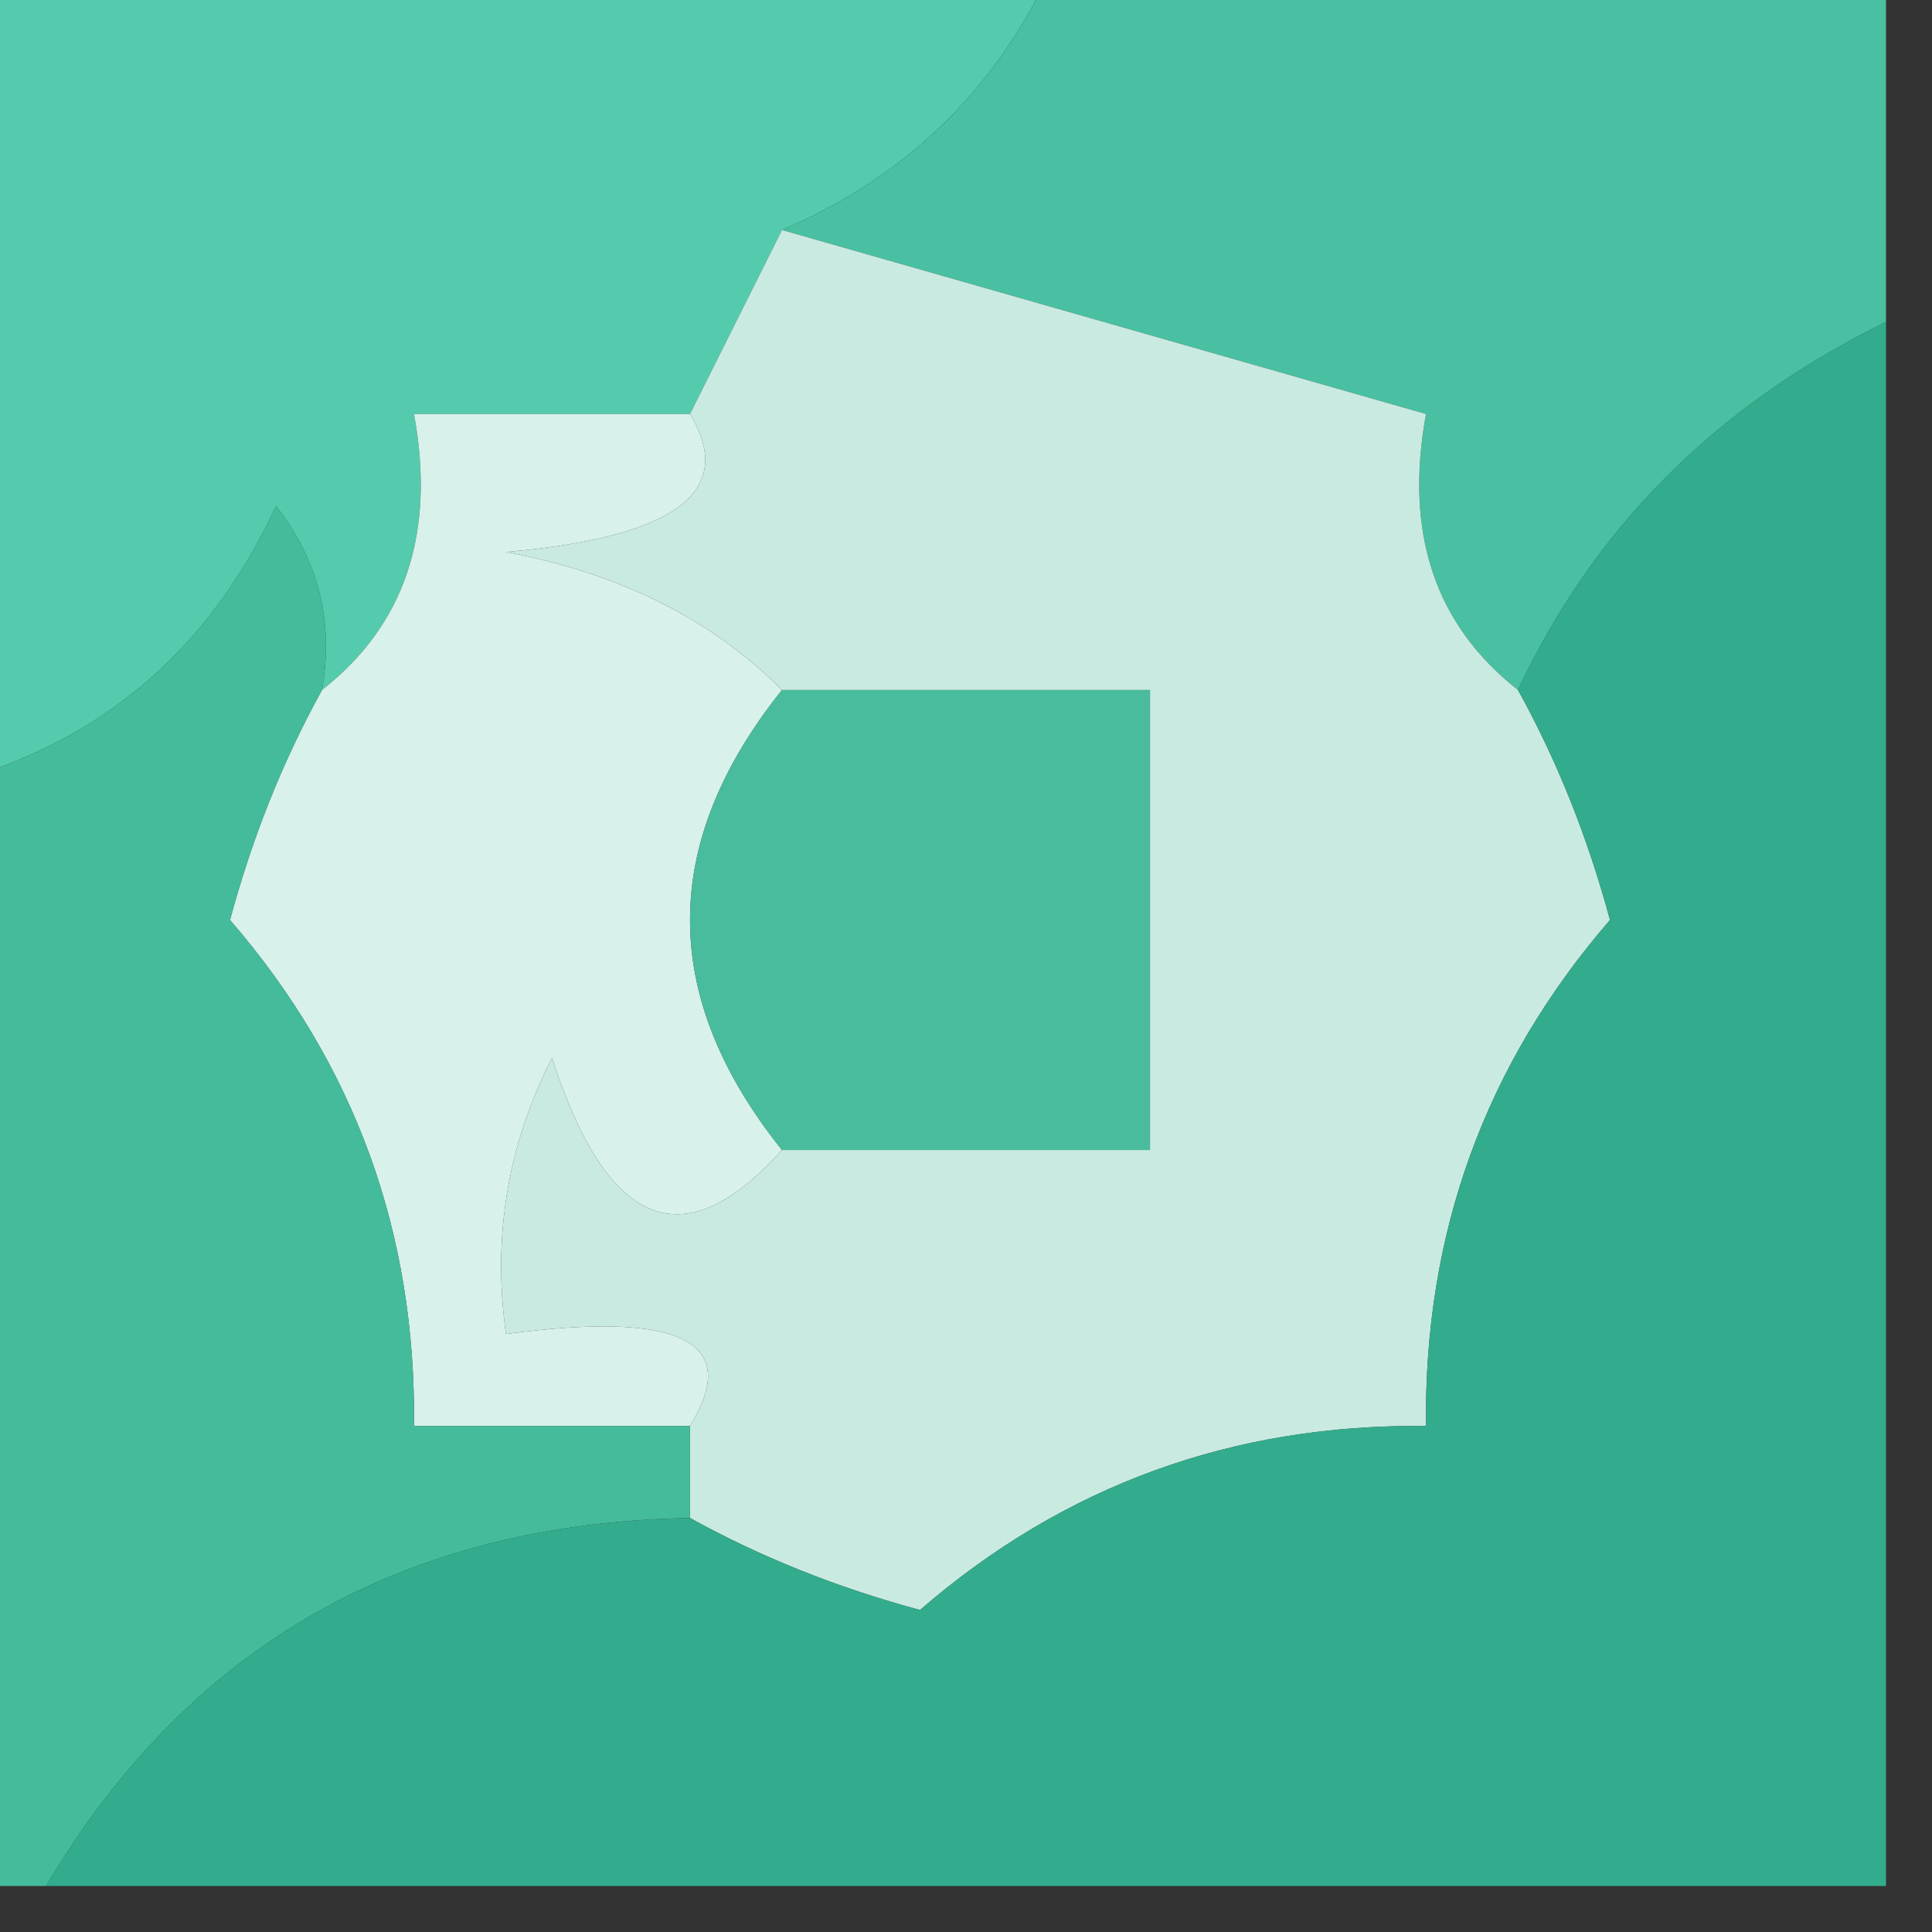
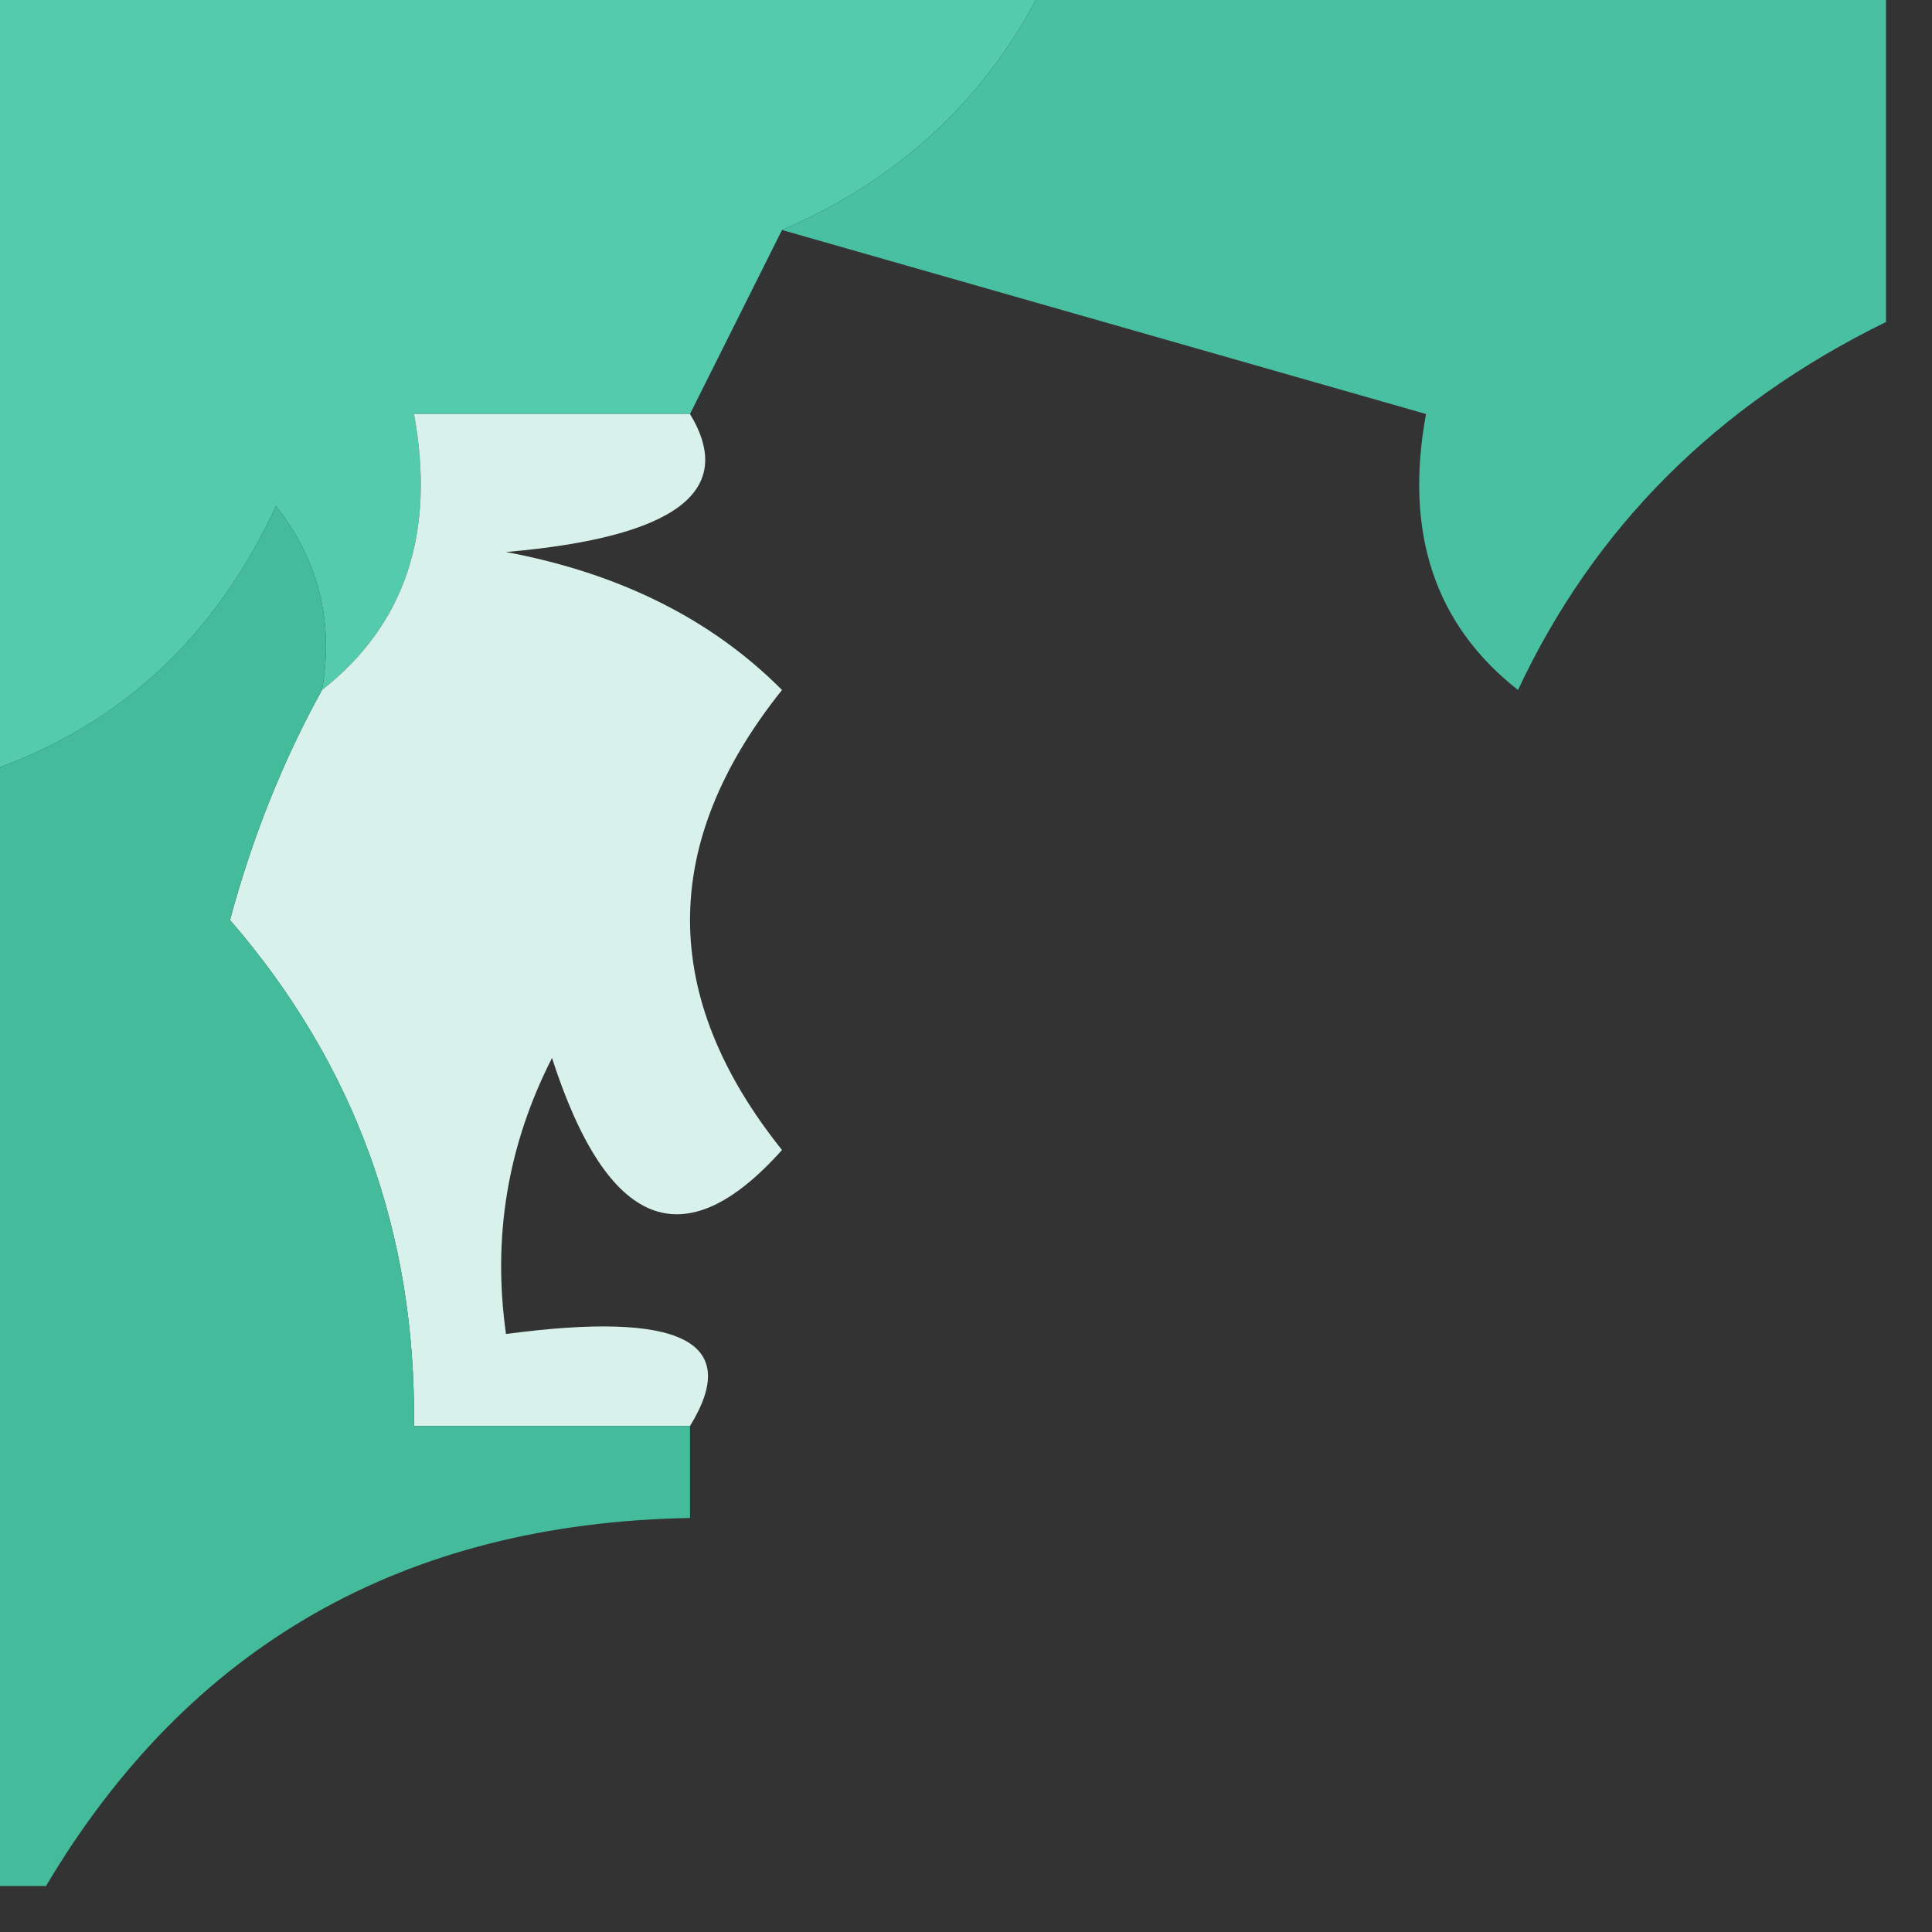
<svg xmlns="http://www.w3.org/2000/svg" version="1.1" width="21px" height="21px" style="shape-rendering:geometricPrecision; text-rendering:geometricPrecision; image-rendering:optimizeQuality; fill-rule:evenodd; clip-rule:evenodd">
  <rect width="100%" height="100%" fill="#333333" stroke="none" />
  <g>
    <path style="opacity:1" fill="#54cbac" d="M -0.5,-0.5 C 3.5,-0.5 7.5,-0.5 11.5,-0.5C 10.9,0.9 9.9,1.9 8.5,2.5C 8.167,3.167 7.833,3.833 7.5,4.5C 6.5,4.5 5.5,4.5 4.5,4.5C 4.737,5.791 4.404,6.791 3.5,7.5C 3.631,6.761 3.464,6.094 3,5.5C 2.28,7.056 1.113,8.056 -0.5,8.5C -0.5,5.5 -0.5,2.5 -0.5,-0.5 Z" />
  </g>
  <g>
    <path style="opacity:1" fill="#48c0a1" d="M 11.5,-0.5 C 14.5,-0.5 17.5,-0.5 20.5,-0.5C 20.5,0.833 20.5,2.167 20.5,3.5C 18.659,4.402 17.326,5.736 16.5,7.5C 15.596,6.791 15.263,5.791 15.5,4.5C 13.167,3.833 10.833,3.167 8.5,2.5C 9.9,1.9 10.9,0.9 11.5,-0.5 Z" />
  </g>
  <g>
    <path style="opacity:1" fill="#d8f1ea" d="M 7.5,4.5 C 8.009,5.341 7.343,5.841 5.5,6C 6.737,6.232 7.737,6.732 8.5,7.5C 7.167,9.167 7.167,10.833 8.5,12.5C 7.434,13.692 6.601,13.359 6,11.5C 5.517,12.448 5.351,13.448 5.5,14.5C 7.401,14.246 8.067,14.58 7.5,15.5C 6.5,15.5 5.5,15.5 4.5,15.5C 4.523,13.4 3.856,11.567 2.5,10C 2.743,9.098 3.077,8.265 3.5,7.5C 4.404,6.791 4.737,5.791 4.5,4.5C 5.5,4.5 6.5,4.5 7.5,4.5 Z" />
  </g>
  <g>
-     <path style="opacity:1" fill="#c9eae1" d="M 8.5,2.5 C 10.833,3.167 13.167,3.833 15.5,4.5C 15.263,5.791 15.596,6.791 16.5,7.5C 16.923,8.265 17.257,9.098 17.5,10C 16.144,11.567 15.477,13.4 15.5,15.5C 13.4,15.477 11.567,16.144 10,17.5C 9.098,17.257 8.265,16.923 7.5,16.5C 7.5,16.167 7.5,15.833 7.5,15.5C 8.067,14.58 7.401,14.246 5.5,14.5C 5.351,13.448 5.517,12.448 6,11.5C 6.601,13.359 7.434,13.692 8.5,12.5C 9.833,12.5 11.167,12.5 12.5,12.5C 12.5,10.833 12.5,9.167 12.5,7.5C 11.167,7.5 9.833,7.5 8.5,7.5C 7.737,6.732 6.737,6.232 5.5,6C 7.343,5.841 8.009,5.341 7.5,4.5C 7.833,3.833 8.167,3.167 8.5,2.5 Z" />
-   </g>
+     </g>
  <g>
-     <path style="opacity:1" fill="#49bc9d" d="M 8.5,7.5 C 9.833,7.5 11.167,7.5 12.5,7.5C 12.5,9.167 12.5,10.833 12.5,12.5C 11.167,12.5 9.833,12.5 8.5,12.5C 7.167,10.833 7.167,9.167 8.5,7.5 Z" />
-   </g>
+     </g>
  <g>
    <path style="opacity:1" fill="#44bc9c" d="M 3.5,7.5 C 3.077,8.265 2.743,9.098 2.5,10C 3.856,11.567 4.523,13.4 4.5,15.5C 5.5,15.5 6.5,15.5 7.5,15.5C 7.5,15.833 7.5,16.167 7.5,16.5C 4.386,16.555 2.052,17.888 0.5,20.5C 0.167,20.5 -0.167,20.5 -0.5,20.5C -0.5,16.5 -0.5,12.5 -0.5,8.5C 1.113,8.056 2.28,7.056 3,5.5C 3.464,6.094 3.631,6.761 3.5,7.5 Z" />
  </g>
  <g>
-     <path style="opacity:1" fill="#32ac8c" d="M 20.5,3.5 C 20.5,9.167 20.5,14.833 20.5,20.5C 13.833,20.5 7.167,20.5 0.5,20.5C 2.052,17.888 4.386,16.555 7.5,16.5C 8.265,16.923 9.098,17.257 10,17.5C 11.567,16.144 13.4,15.477 15.5,15.5C 15.477,13.4 16.144,11.567 17.5,10C 17.257,9.098 16.923,8.265 16.5,7.5C 17.326,5.736 18.659,4.402 20.5,3.5 Z" />
-   </g>
+     </g>
</svg>